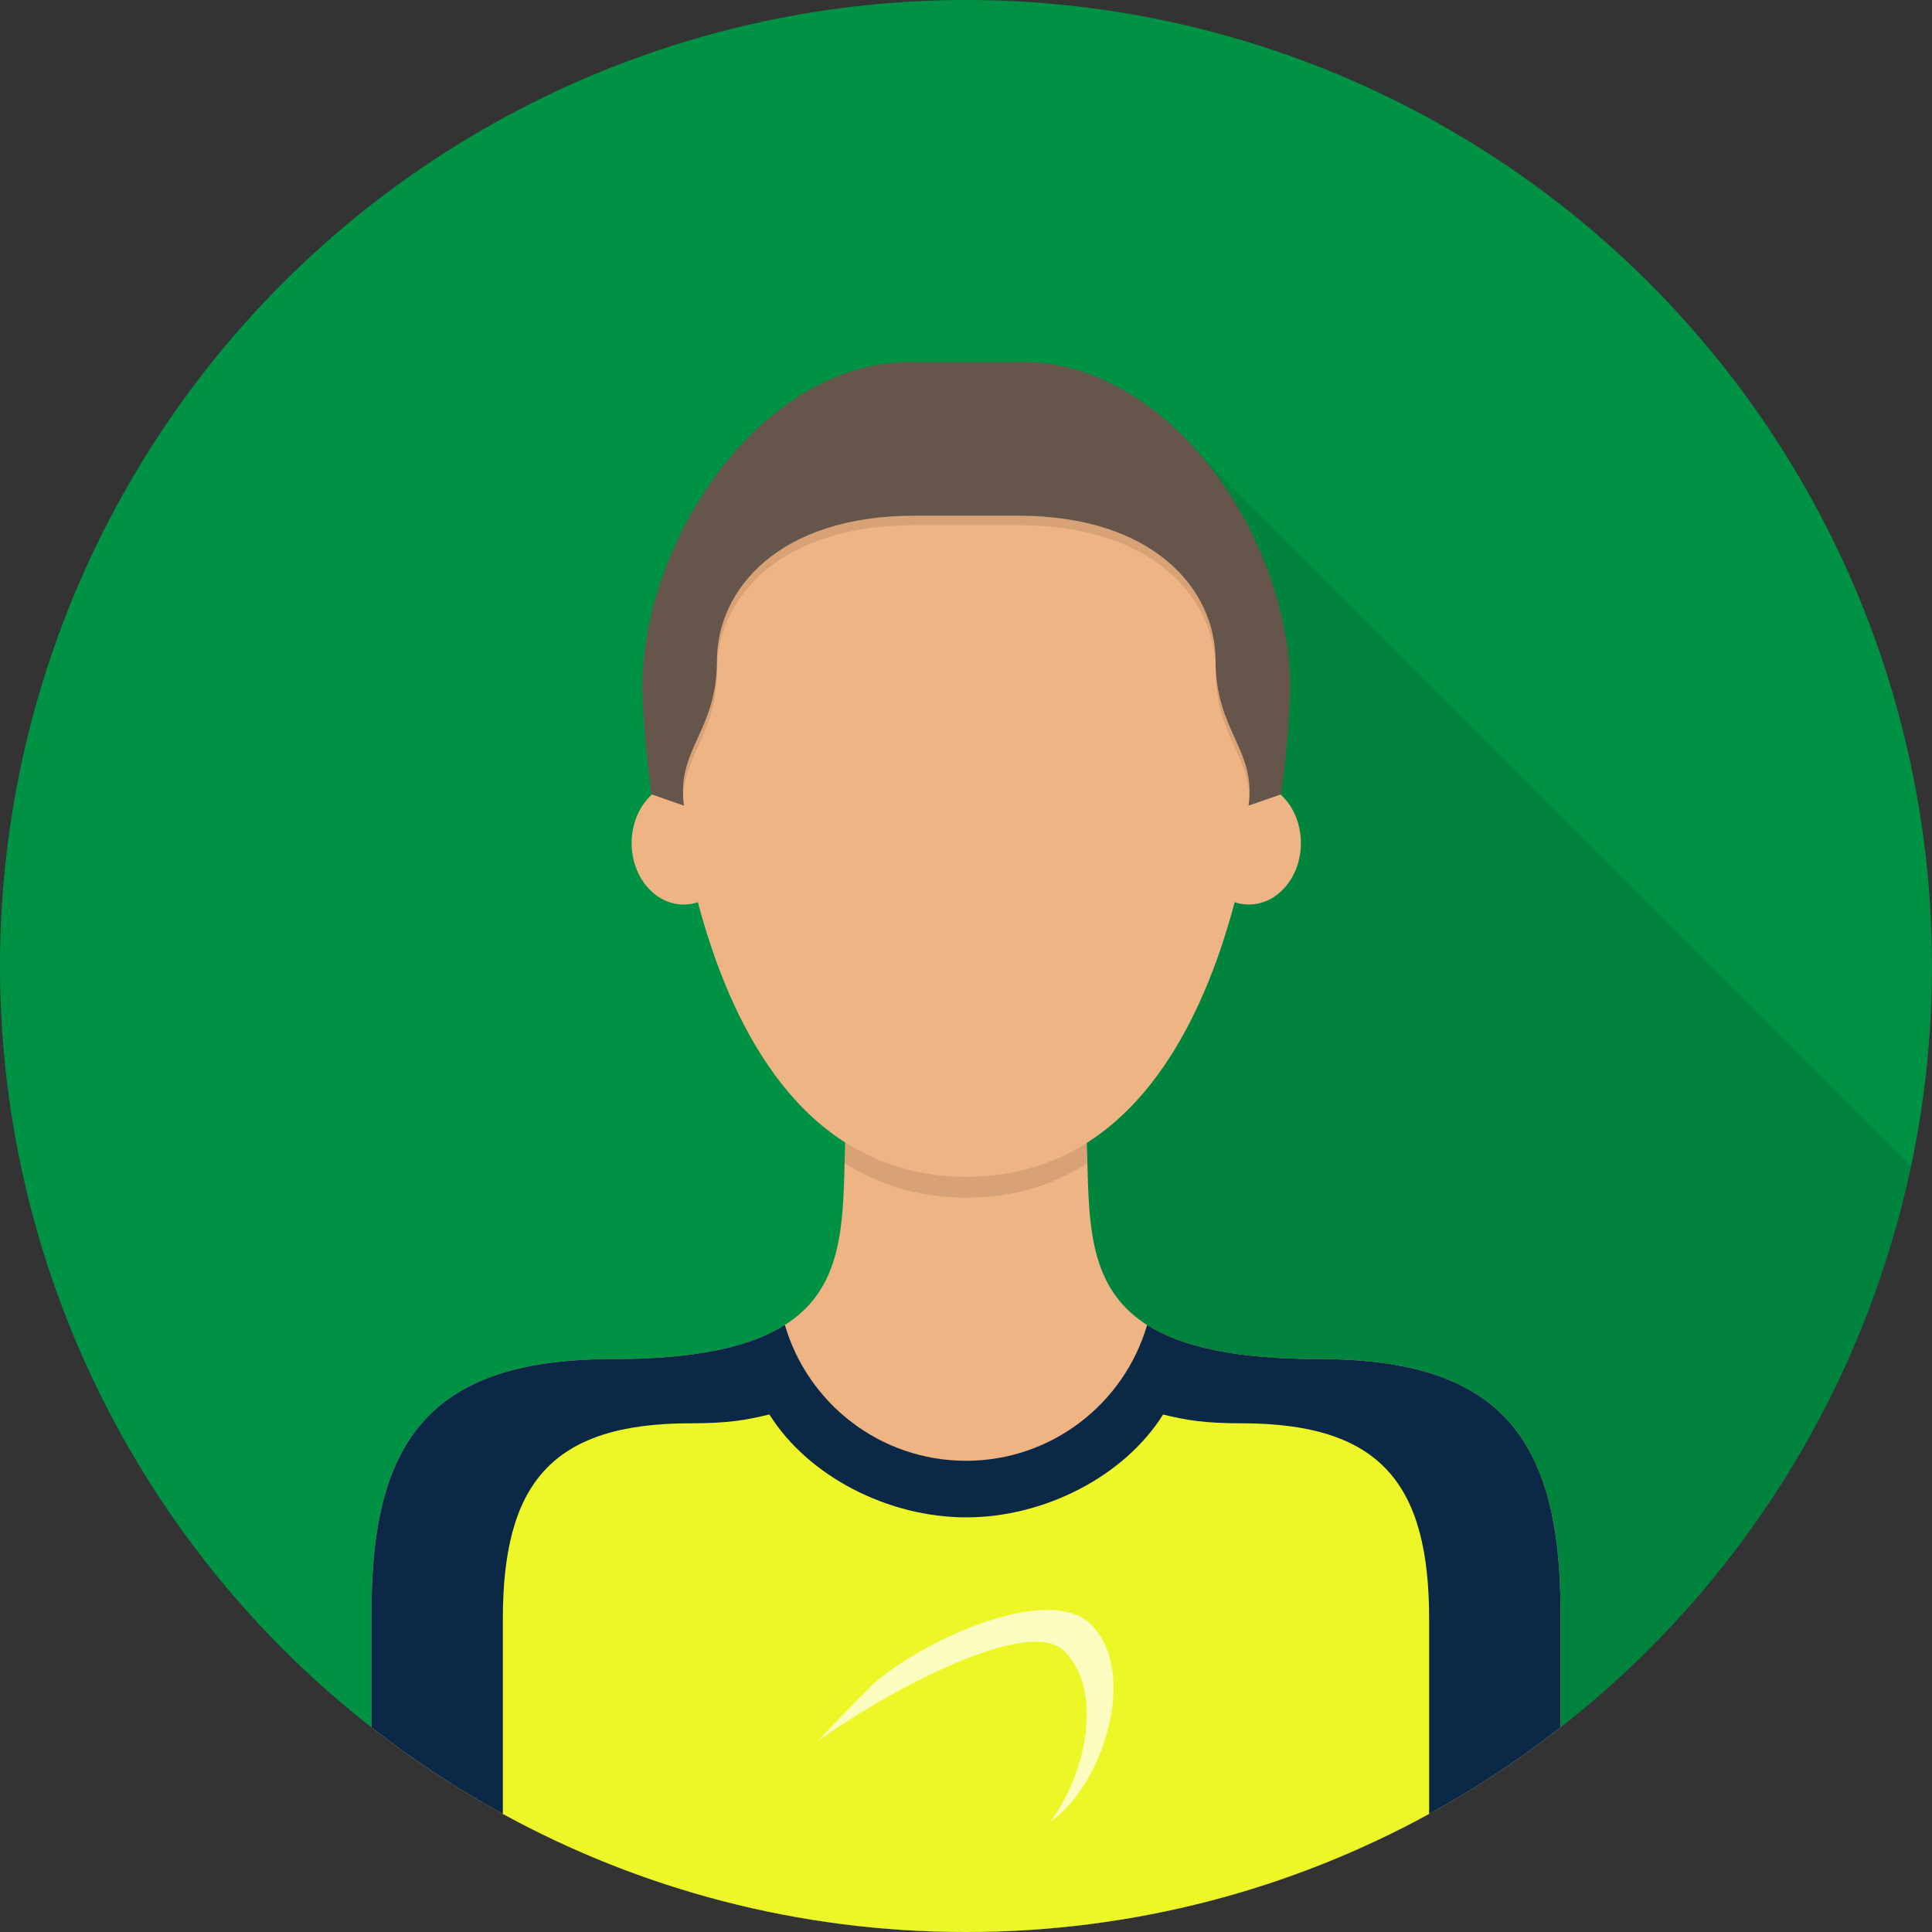
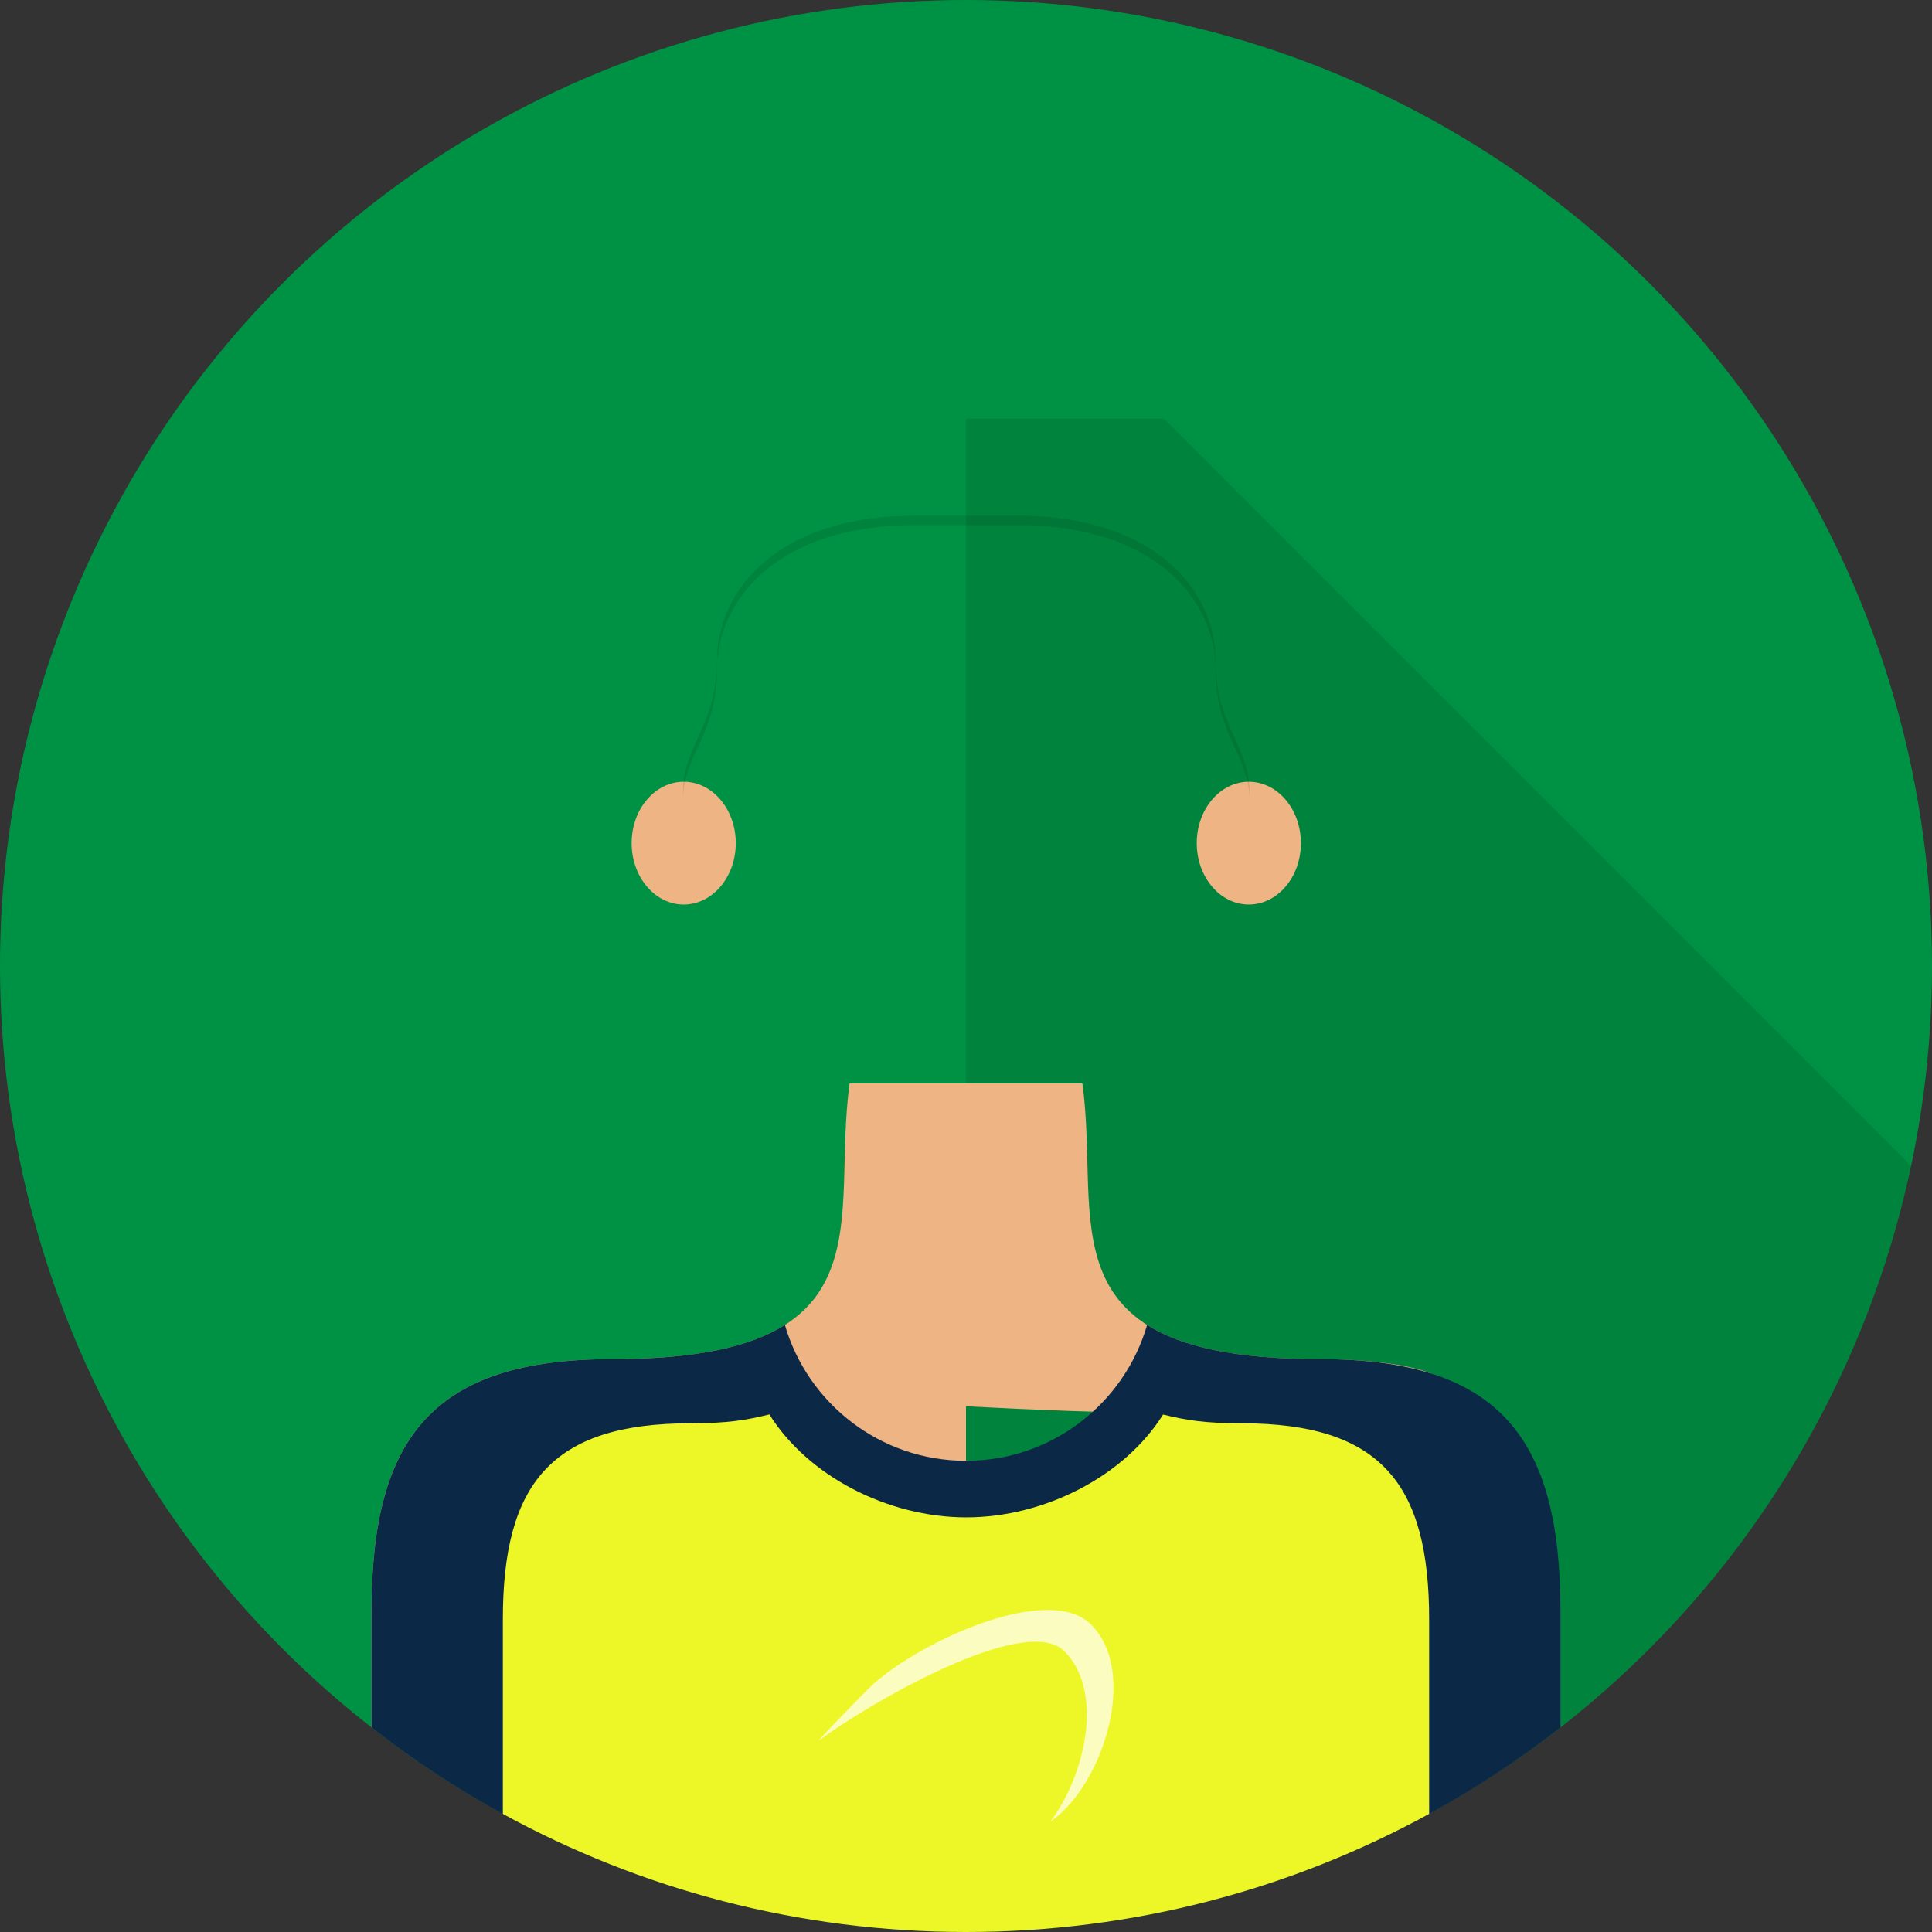
<svg xmlns="http://www.w3.org/2000/svg" version="1.1" id="Athlete_1_" x="0px" y="0px" width="512px" height="512px" viewBox="0 0 512 512" enable-background="new 0 0 512 512" xml:space="preserve">
  <rect x="0" y="0" width="512" height="512" fill="#333333" stroke="none" />
  <circle id="Background_7_" fill="#009244" cx="256" cy="256" r="256" />
  <path opacity="0.1" d="M506.504,308.949L308.49,110.935H256V512C379.231,512,482.111,424.925,506.504,308.949z" />
  <g id="Athlete">
-     <path fill="#EFB484" d="M349.73,360.184c-74.441,0-57.833-36.507-62.884-73.06h-61.693c-5.05,36.553,11.558,73.06-62.884,73.06   c-47.574,0-63.807,20.847-63.807,66.709v30.9C141.903,491.754,196.585,512,256,512c59.415,0,114.097-20.245,157.537-54.207v-30.9   C413.537,381.03,397.305,360.184,349.73,360.184z" />
-     <path opacity="0.1" d="M288.117,308.324c-0.161-6.264-0.377-12.73-1.271-19.2h-61.693c-0.89,6.439-1.107,12.877-1.269,19.114   c8.926,5.721,19.539,9.159,32.184,9.159C268.65,317.397,279.22,313.993,288.117,308.324z" />
+     <path fill="#EFB484" d="M349.73,360.184c-74.441,0-57.833-36.507-62.884-73.06h-61.693c-5.05,36.553,11.558,73.06-62.884,73.06   c-47.574,0-63.807,20.847-63.807,66.709v30.9c59.415,0,114.097-20.245,157.537-54.207v-30.9   C413.537,381.03,397.305,360.184,349.73,360.184z" />
    <path fill="#0C2847" d="M349.73,360.184c-22.57,0-36.761-3.36-45.732-9.056c-6.058,20.795-25.247,35.996-47.998,35.996   c-22.751,0-41.94-15.201-47.998-35.996c-8.972,5.695-23.163,9.056-45.733,9.056c-47.574,0-63.807,20.847-63.807,66.709v30.9   C141.903,491.754,196.585,512,256,512c59.415,0,114.097-20.245,157.537-54.207v-30.9   C413.537,381.03,397.305,360.184,349.73,360.184z" />
    <ellipse fill="#EFB484" cx="181.188" cy="223.44" rx="13.799" ry="16.269" />
    <ellipse fill="#EFB484" cx="330.95" cy="223.44" rx="13.799" ry="16.269" />
-     <path fill="#EFB484" d="M269.791,106.669h-27.445c-36.089,0-65.345,42.325-65.345,78.415c0,0,2.112,126.77,79.068,126.77   s79.068-126.77,79.068-126.77C335.137,148.994,305.881,106.669,269.791,106.669z" />
-     <path fill="#66554B" d="M270.974,95.935h-29.809c-39.198,0-70.974,46.753-70.974,86.619c0,0,0.192,11.523,2.432,27.946l8.634,3   c-2.078-14.93,8.744-19.667,8.744-38.417s16.256-38.415,52.345-38.415h27.445c36.09,0,52.346,19.665,52.346,38.415   s10.821,23.486,8.744,38.417l8.634-3c2.239-16.423,2.433-27.946,2.433-27.946C341.947,142.688,310.171,95.935,270.974,95.935z" />
    <path opacity="0.1" d="M322.137,175.083c0-18.75-16.256-38.415-52.346-38.415h-27.445c-36.089,0-52.345,19.665-52.345,38.415   c0,17.685-9.622,22.907-8.973,35.969c0.584-11.31,8.973-16.957,8.973-33.469c0-18.75,16.256-38.415,52.345-38.415h27.445   c36.09,0,52.346,19.665,52.346,38.415c0,16.513,8.389,22.16,8.973,33.469C331.758,197.99,322.137,192.768,322.137,175.083z" />
    <path fill="#EDF727" d="M329.027,377.188c-9.834,0-14.623-0.82-20.804-2.318c-10.25,16.359-31.425,27.246-52.155,27.246   c-20.742,0-41.924-10.898-52.171-27.273c-6.2,1.516-11.028,2.346-20.925,2.346c-37.065,0-49.713,16.241-49.713,51.974v51.541   C169.703,500.651,211.525,512,256,512c44.476,0,86.297-11.349,122.74-31.297v-51.542   C378.74,393.429,366.093,377.188,329.027,377.188z" />
    <path opacity="0.7" fill="#FFFFFF" d="M282.086,437.599c10.436,10.435,5.767,32.412-3.718,45.175   c1.302-0.934,2.548-1.98,3.718-3.149c11.604-11.605,18.676-37.492,7.071-49.097c-11.605-11.604-47.491,5.466-59.096,17.071   c-1.17,1.17-12.216,12.416-13.15,13.717C229.674,451.832,271.65,427.163,282.086,437.599z" />
  </g>
</svg>